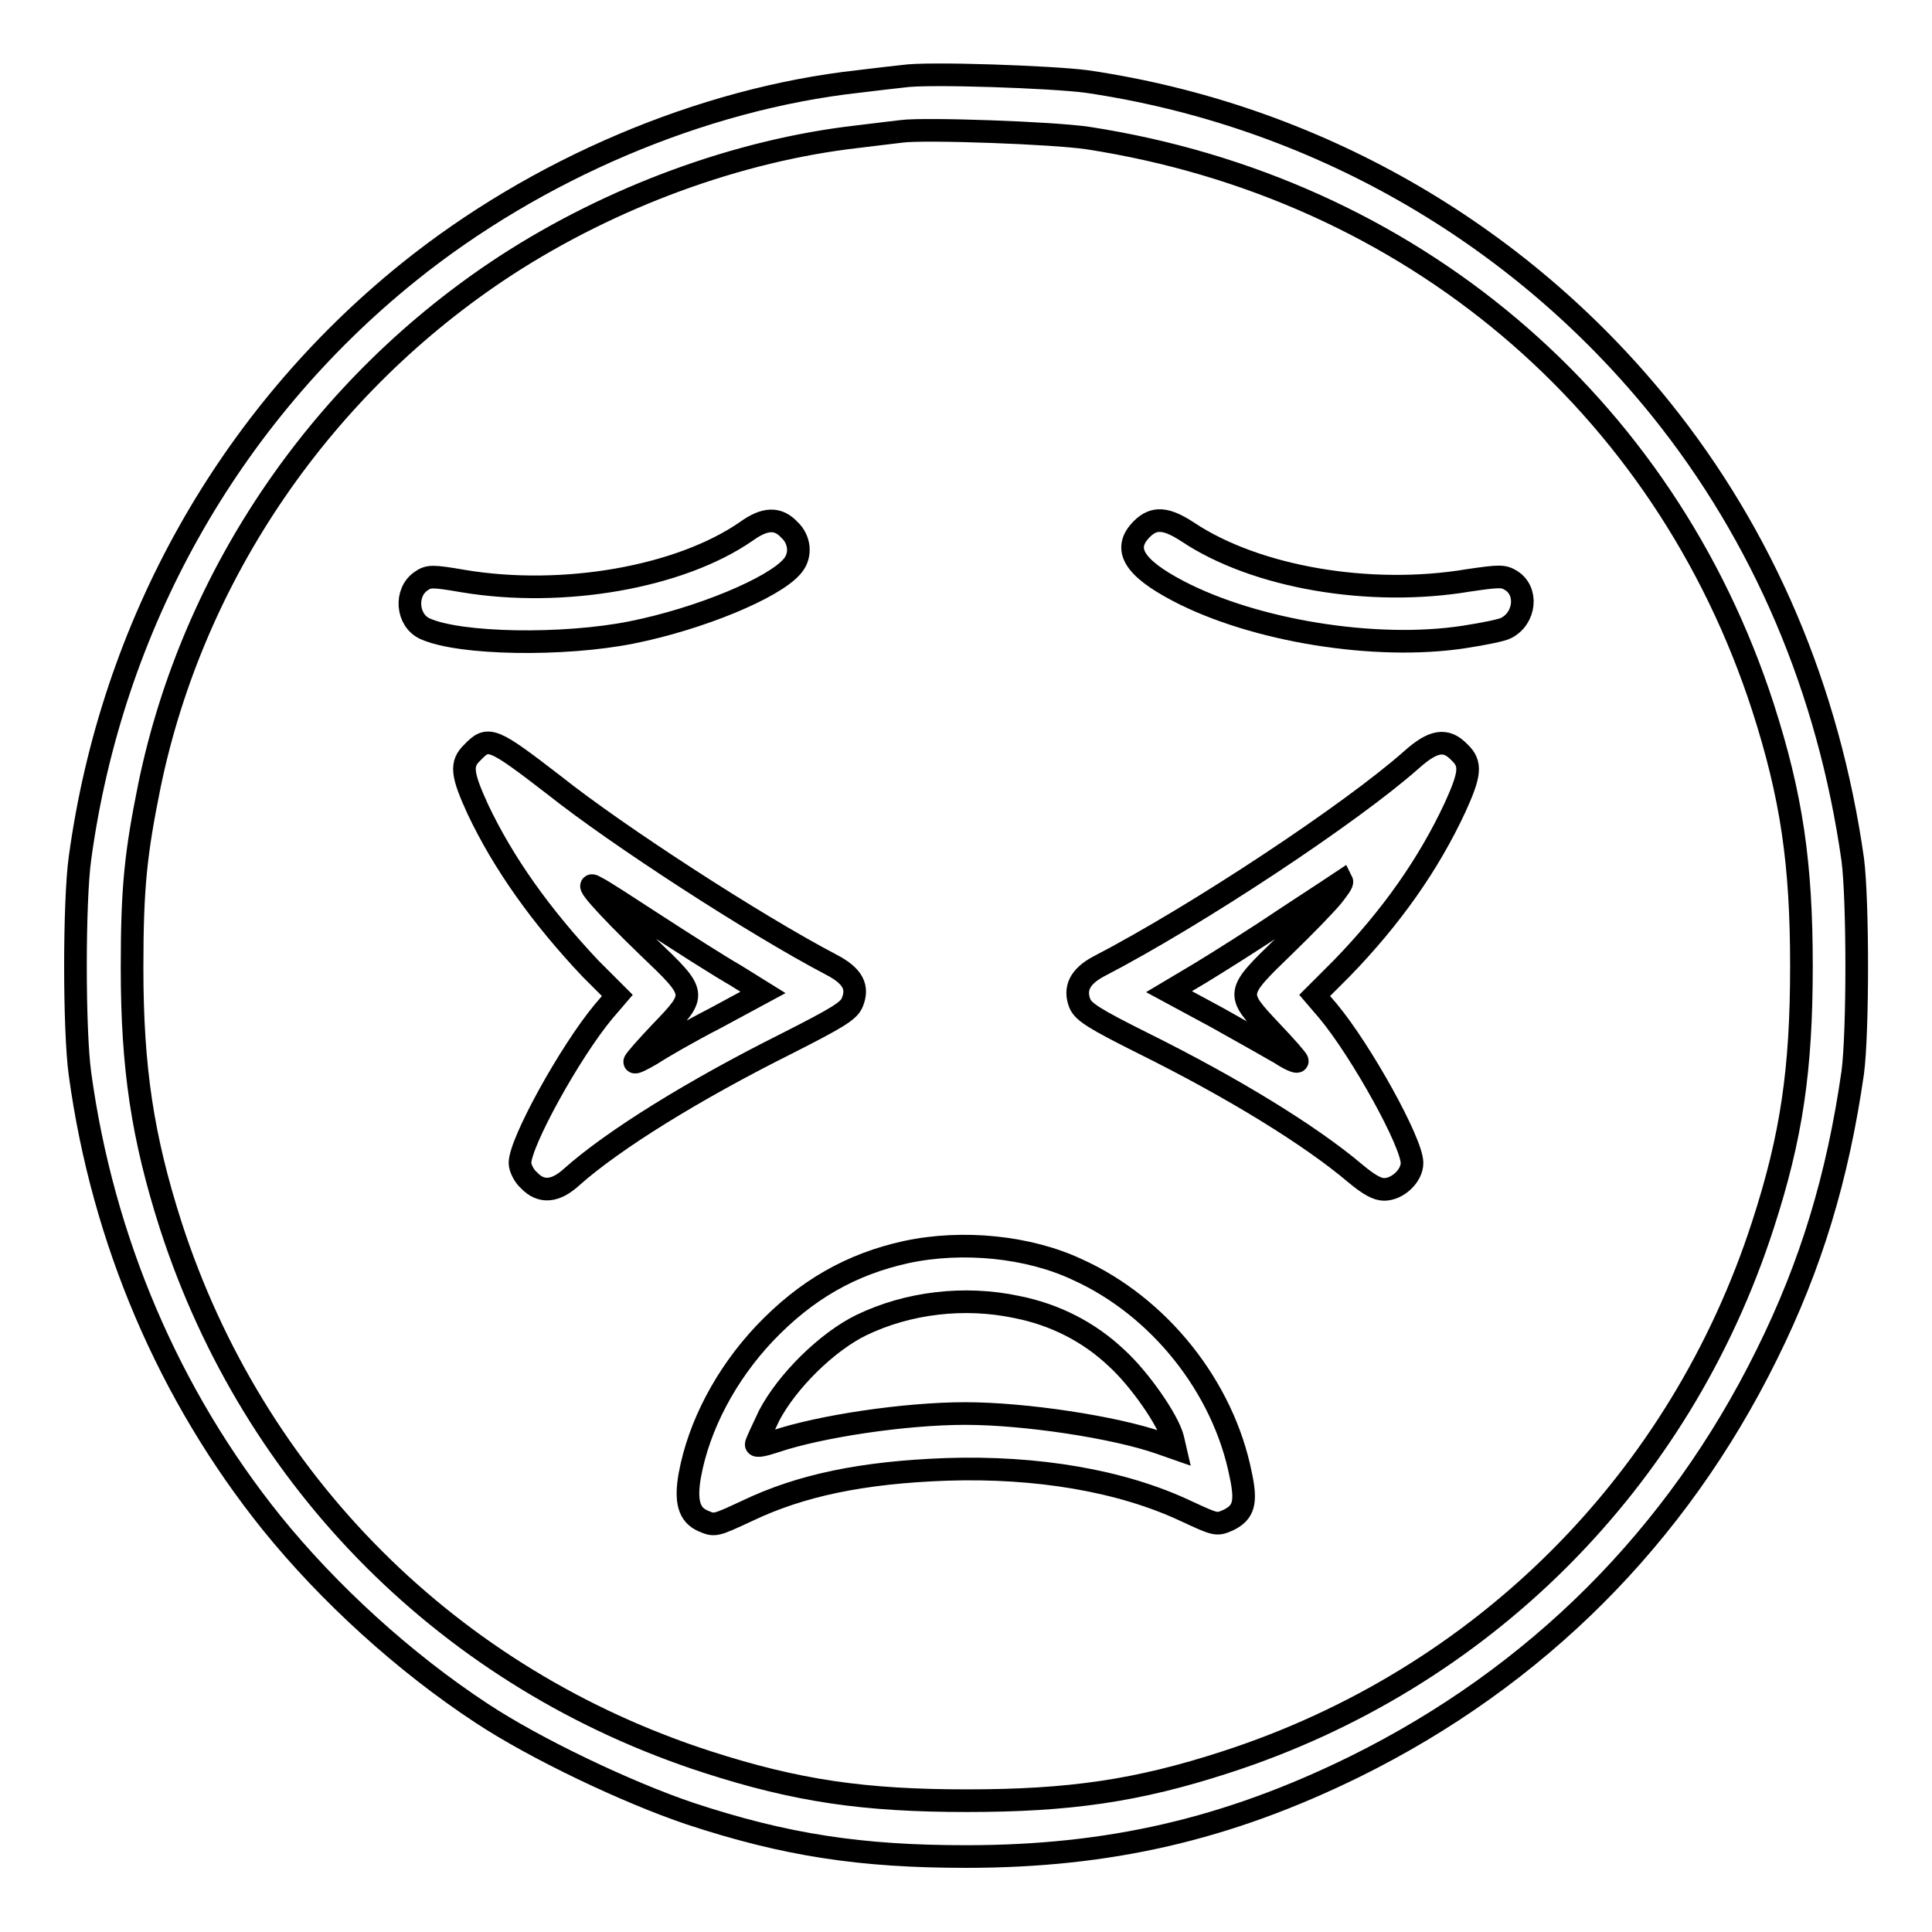
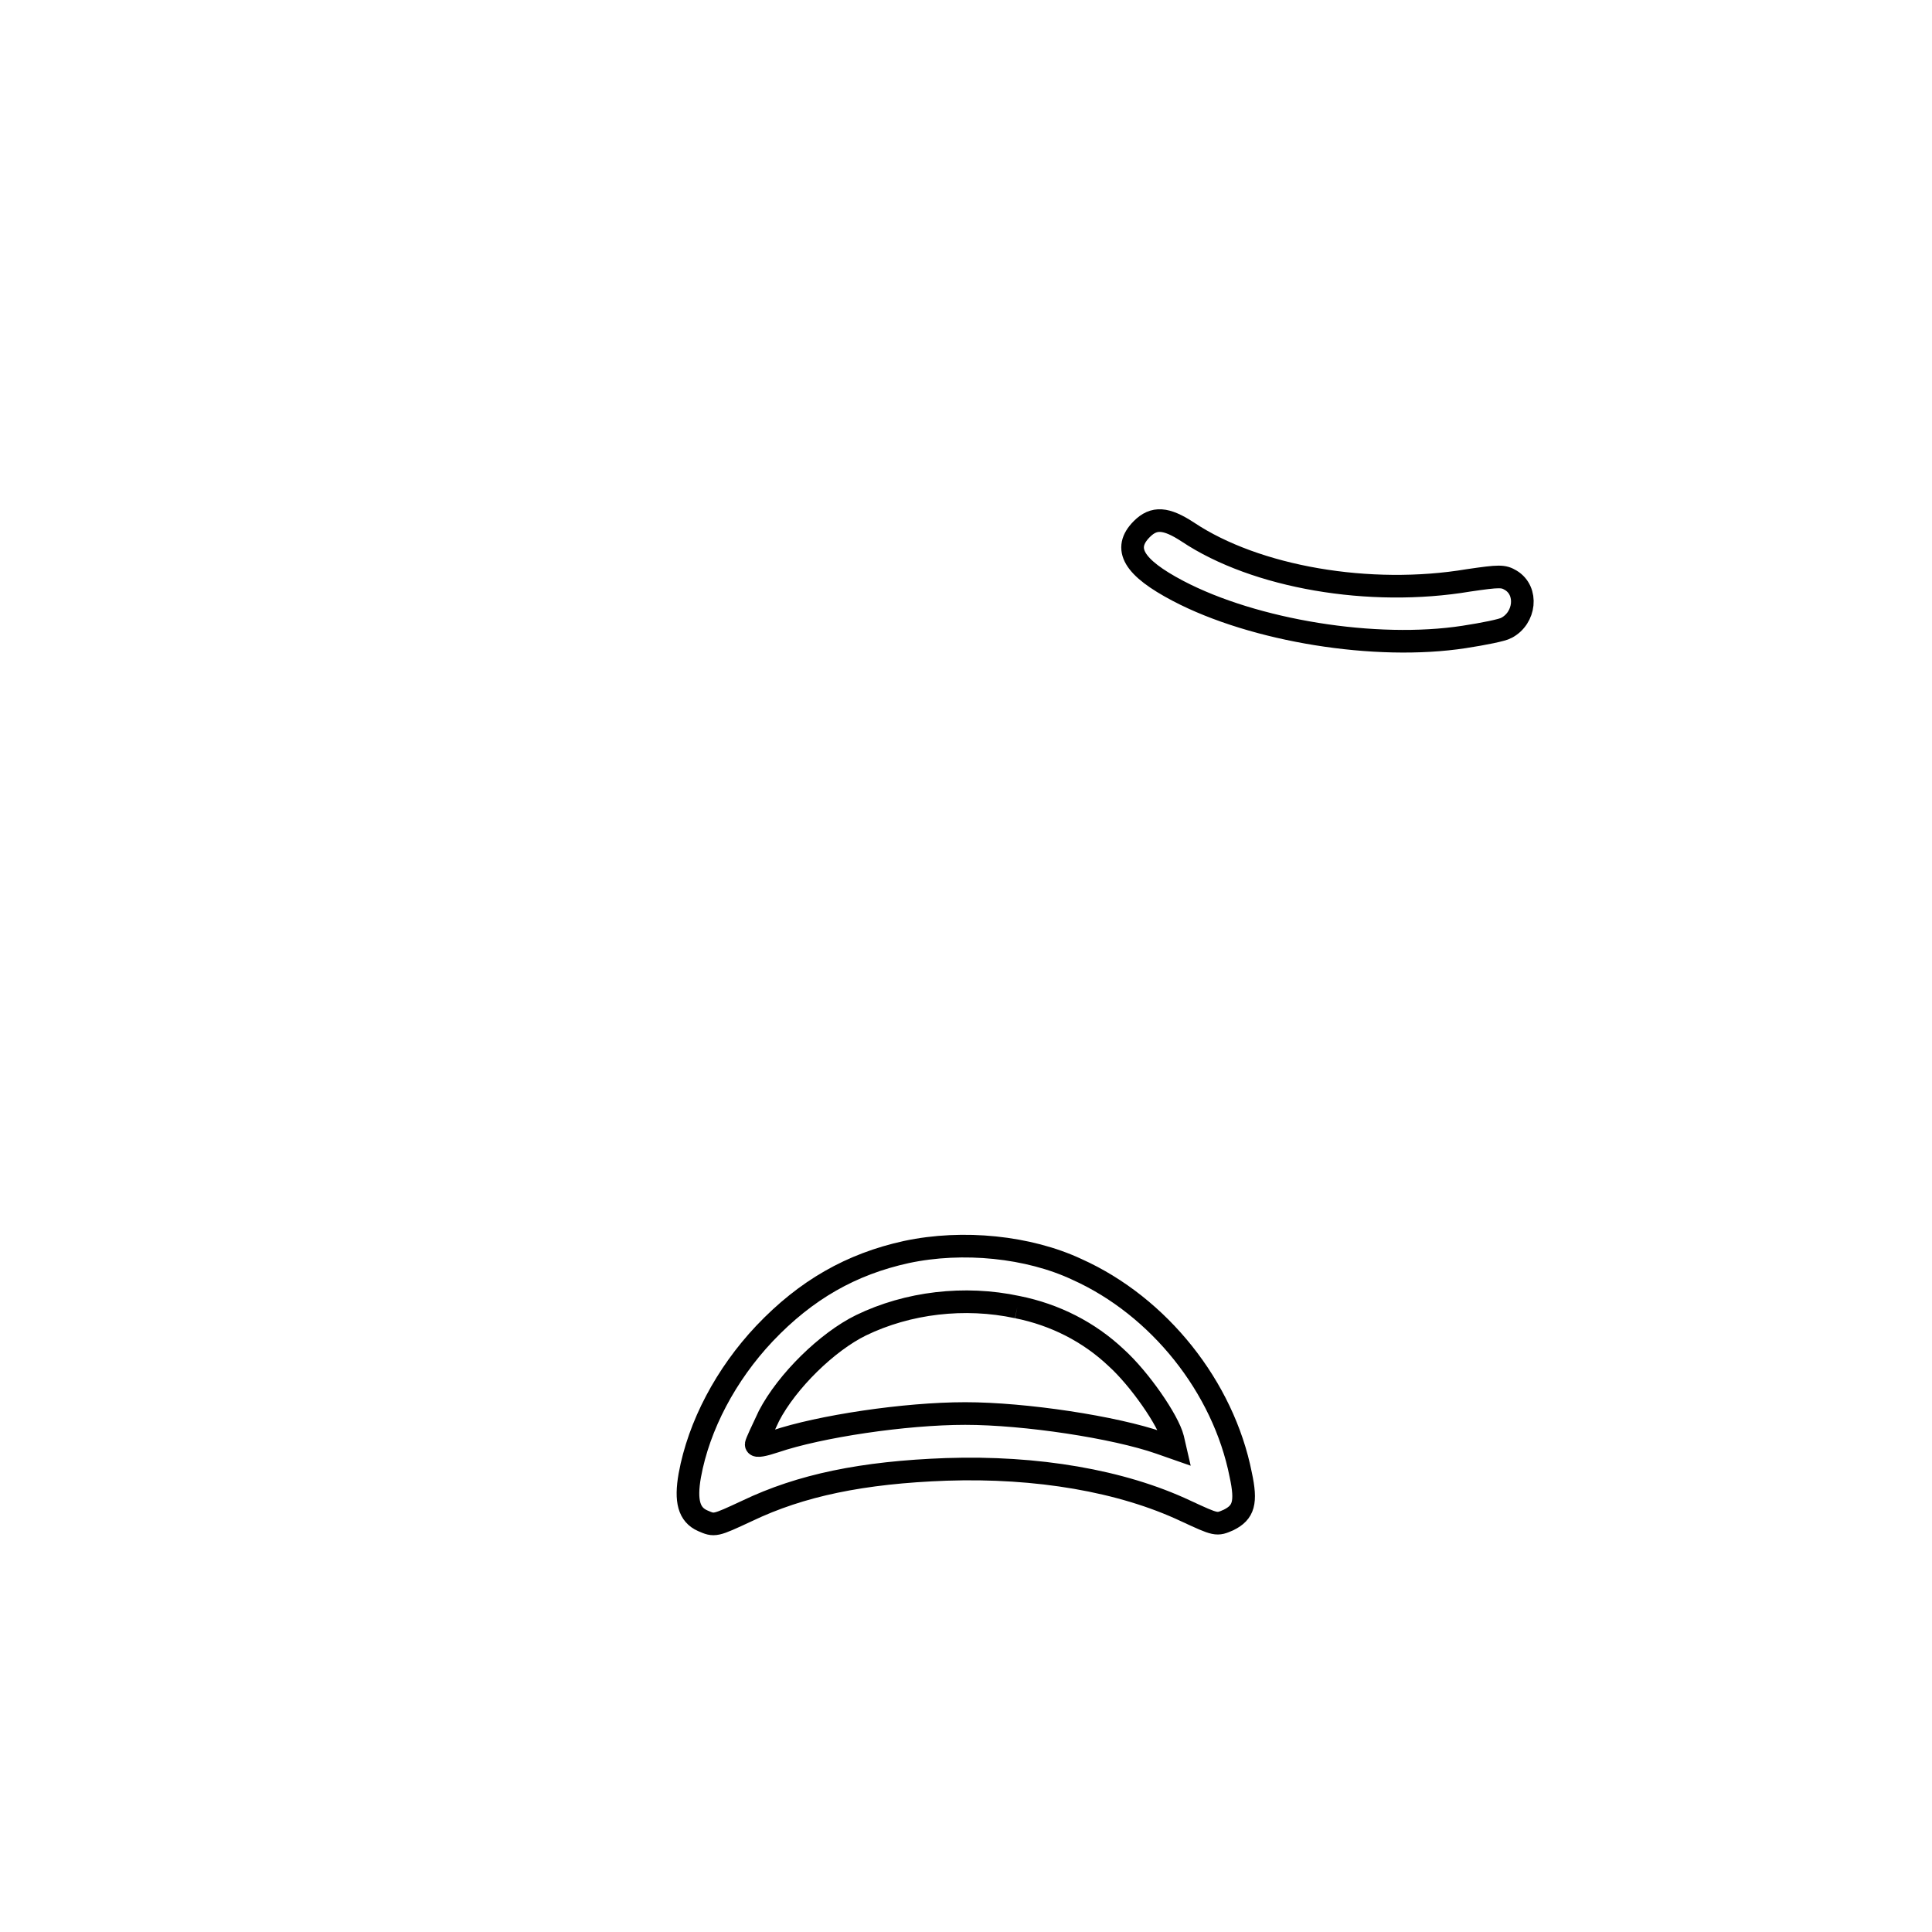
<svg xmlns="http://www.w3.org/2000/svg" version="1.1" x="0px" y="0px" viewBox="0 0 256 256" enable-background="new 0 0 256 256" xml:space="preserve">
  <g>
    <g>
      <g>
-         <path stroke-width="3" fill-opacity="0" stroke="#000000" d="M119.7,10.1c-0.9,0.1-3.6,0.4-6,0.7C93,13.1,71.1,22.4,54.1,36.1c-23.8,19.2-39.3,46.8-43.5,77.6c-0.8,5.7-0.8,22.9,0,28.6c3,22,11.8,42.6,25.4,59.5c7.6,9.4,17.6,18.5,27.8,25.2c7.1,4.7,19.3,10.5,27.6,13.3c12.7,4.2,22.7,5.7,36.6,5.7c18.9,0,34.6-3.6,51.5-11.9c24.1-11.9,42.7-30.5,54.6-54.6c5.9-11.9,9.4-23.5,11.4-37.4c0.7-5.4,0.7-22.7,0-28.2c-3.2-22.5-11.8-42.8-25.5-59.8c-18.9-23.4-46-38.9-76-43.3C139.5,10.2,123,9.6,119.7,10.1z M144.2,18.3c42.6,6.6,76.3,35,89.4,75.4c3.8,11.8,5.1,20.7,5.1,34.3c0,13.7-1.3,22.6-5.1,34.3c-11,34-37.2,60.2-71.2,71.2c-11.7,3.8-20.7,5.1-34.3,5.1s-22.5-1.3-34.3-5.1c-34.1-11-60.2-37.1-71.2-71.2c-3.7-11.6-5.1-20.7-5.1-34.1c0-10.7,0.5-15.2,2.3-24.1C25.6,76,42.8,51,67,35.2c14-9.1,30.8-15.3,46.7-17.1c2.4-0.3,5-0.6,5.8-0.7C122.5,17,139.6,17.6,144.2,18.3z" />
-         <path stroke-width="3" fill-opacity="0" stroke="#000000" d="M98.9,70.4c-8.8,6.1-24.3,8.8-37.5,6.6c-4.1-0.7-4.6-0.7-5.6,0c-2.2,1.5-1.9,5.2,0.5,6.3c4.6,2.1,18.4,2.3,27.4,0.5c9-1.8,18.9-5.9,21.3-8.8c1.2-1.4,1-3.5-0.4-4.8C103.1,68.6,101.4,68.6,98.9,70.4z" />
        <path stroke-width="3" fill-opacity="0" stroke="#000000" d="M151.3,70.1c-2.6,2.6-1.1,5.1,4.8,8.2c10.1,5.3,26.2,7.9,37.9,6.1c2.6-0.4,5.1-0.9,5.6-1.2c2.5-1.3,2.9-4.9,0.6-6.3c-1-0.6-1.5-0.6-5.6,0c-13.1,2.2-28.2-0.4-37.2-6.4C154.5,68.6,152.9,68.5,151.3,70.1z" />
-         <path stroke-width="3" fill-opacity="0" stroke="#000000" d="M62.6,99.7c-1.6,1.5-1.4,2.9,0.7,7.5c3.4,7.2,8.4,14.2,14.9,21.1l3.6,3.6L80,134c-4.5,5.4-11.1,17.4-11.1,20.1c0,0.6,0.5,1.7,1.2,2.3c1.6,1.7,3.5,1.5,5.6-0.4c5.6-5,16.3-11.6,28.5-17.7c6.7-3.4,8.2-4.3,8.7-5.4c0.9-2.1,0.1-3.6-2.8-5.1c-10.1-5.3-28.3-17.1-36.6-23.7C65.2,97.7,64.7,97.5,62.6,99.7z M86.9,122.6c3.7,2.4,8.4,5.4,10.5,6.6l3.7,2.3l-6.3,3.4c-3.5,1.8-7.3,4-8.5,4.8c-1.2,0.7-2.2,1.2-2.2,1c0-0.2,1.6-2,3.5-4c4.8-5,4.8-5-1.7-11.2c-5.6-5.4-9-9.2-6.9-7.9C79.7,117.9,83.2,120.2,86.9,122.6z" />
-         <path stroke-width="3" fill-opacity="0" stroke="#000000" d="M187,100.7c-7.9,7-28.2,20.5-41.5,27.4c-2.4,1.3-3.2,2.9-2.4,4.9c0.5,1.1,1.9,2,8.3,5.2c12.1,6,22.3,12.3,28.2,17.3c1.8,1.5,2.9,2.1,3.8,2.1c1.8,0,3.7-1.8,3.7-3.5c0-2.7-6.7-14.8-11.1-20.1l-1.8-2.1l3.6-3.6c6.6-6.8,11.5-13.8,15-21.3c2-4.4,2.2-5.8,0.6-7.3C191.6,97.8,189.9,98.1,187,100.7z M176.6,118.7c-0.8,1-3.7,4-6.5,6.7c-6.4,6.2-6.4,6.2-1.7,11.2c1.9,2,3.5,3.8,3.5,4c0,0.2-1-0.2-2.2-1c-1.2-0.7-5.1-2.9-8.5-4.8l-6.3-3.4l4.2-2.5c2.3-1.4,7.4-4.6,11.4-7.3c4-2.6,7.3-4.8,7.3-4.8C177.9,117,177.3,117.8,176.6,118.7z" />
-         <path stroke-width="3" fill-opacity="0" stroke="#000000" d="M120.1,165.9c-7.3,1.6-13.3,5-18.8,10.8c-5.1,5.4-8.7,12.2-9.9,18.8c-0.6,3.4-0.1,5.2,1.7,6c1.6,0.7,1.6,0.7,5.9-1.3c7.1-3.4,15.3-5.1,26.4-5.5c12-0.4,23.2,1.5,31.7,5.5c4.1,1.9,4.1,1.9,5.7,1.2c2-1,2.4-2.3,1.6-6c-2.3-11.6-10.8-22.3-21.7-27.2C136.3,165.2,127.6,164.3,120.1,165.9z M134.8,173.2c5,1,9.5,3.3,13.1,6.7c3.1,2.8,6.9,8.3,7.5,10.7l0.3,1.3l-2-0.7c-6-2.1-17.9-3.9-25.8-3.9c-8,0-19.3,1.7-25.2,3.7c-1.5,0.5-2.5,0.7-2.5,0.4c0-0.2,0.8-1.9,1.7-3.8c2.4-4.6,7.7-9.8,12.2-12C120.3,172.6,127.8,171.7,134.8,173.2z" />
+         <path stroke-width="3" fill-opacity="0" stroke="#000000" d="M120.1,165.9c-7.3,1.6-13.3,5-18.8,10.8c-5.1,5.4-8.7,12.2-9.9,18.8c-0.6,3.4-0.1,5.2,1.7,6c1.6,0.7,1.6,0.7,5.9-1.3c7.1-3.4,15.3-5.1,26.4-5.5c12-0.4,23.2,1.5,31.7,5.5c4.1,1.9,4.1,1.9,5.7,1.2c2-1,2.4-2.3,1.6-6c-2.3-11.6-10.8-22.3-21.7-27.2C136.3,165.2,127.6,164.3,120.1,165.9z M134.8,173.2c5,1,9.5,3.3,13.1,6.7c3.1,2.8,6.9,8.3,7.5,10.7l0.3,1.3l-2-0.7c-6-2.1-17.9-3.9-25.8-3.9c-8,0-19.3,1.7-25.2,3.7c-1.5,0.5-2.5,0.7-2.5,0.4c0-0.2,0.8-1.9,1.7-3.8c2.4-4.6,7.7-9.8,12.2-12C120.3,172.6,127.8,171.7,134.8,173.2" />
      </g>
    </g>
  </g>
</svg>